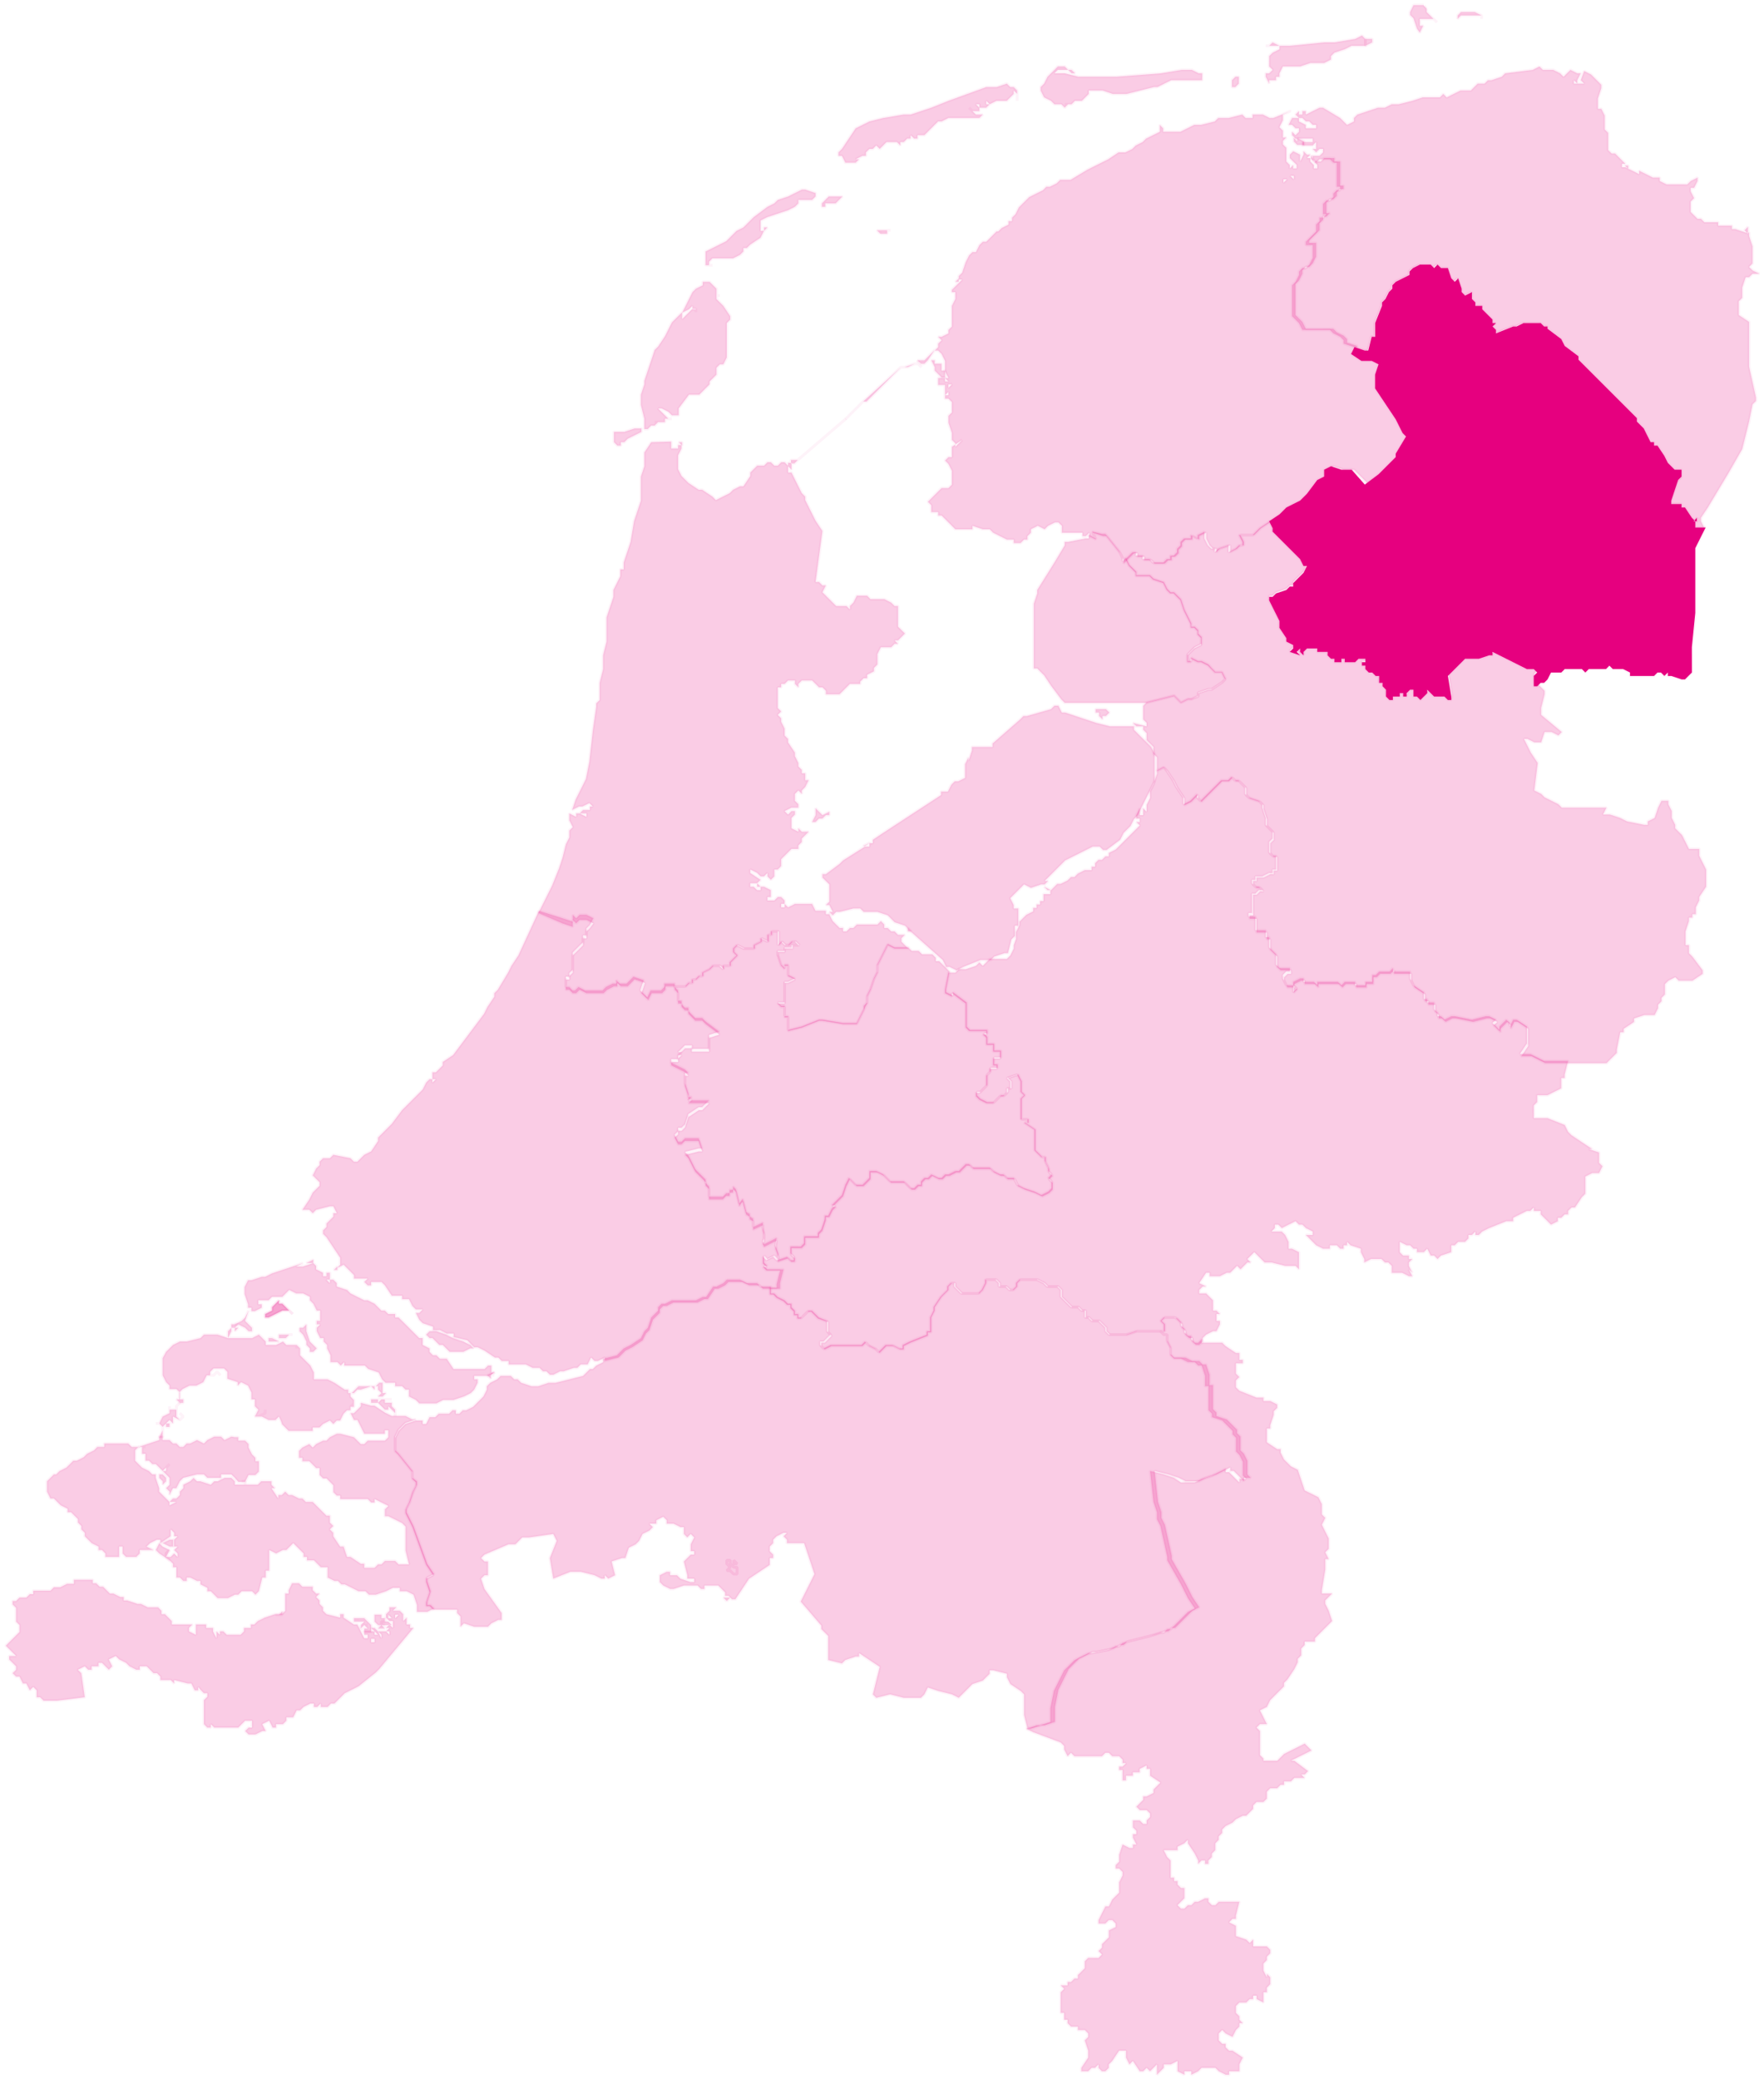
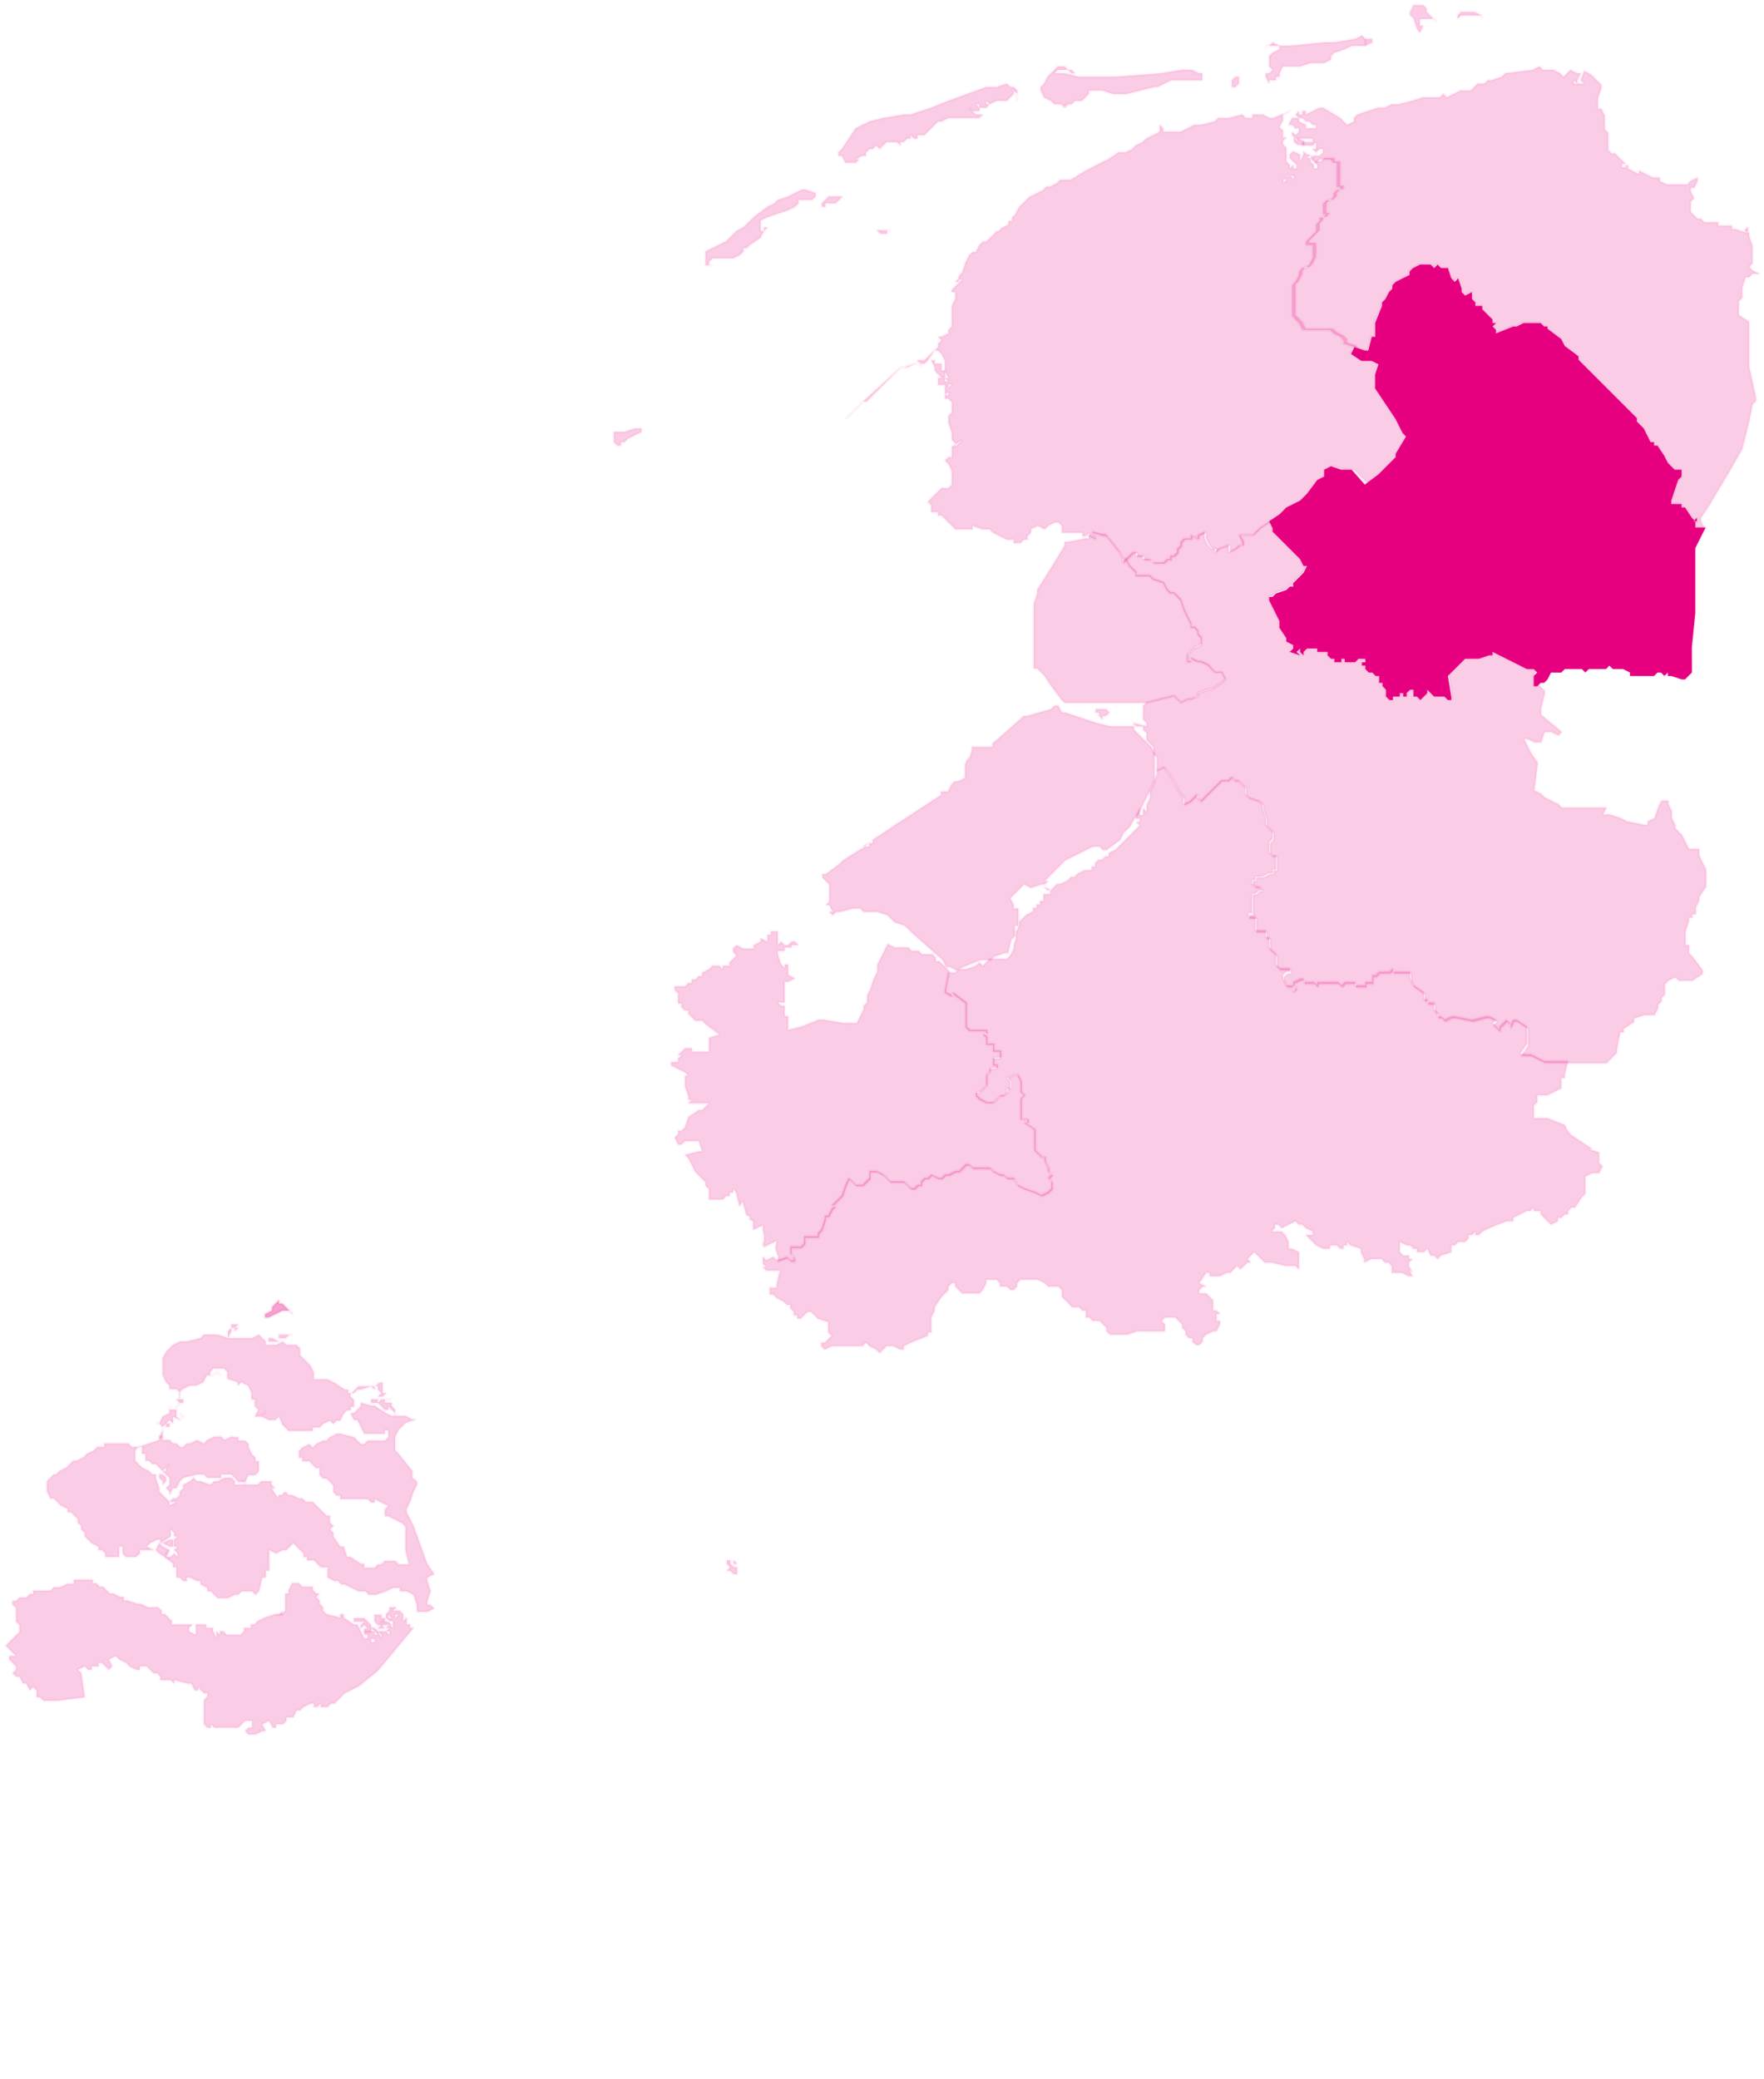
<svg xmlns="http://www.w3.org/2000/svg" version="1.2" baseProfile="tiny" id="Calque_1" x="0" y="0" viewBox="0 0 308 363" overflow="visible" xml:space="preserve">
  <switch>
    <g>
      <path fill-rule="evenodd" fill="#E6007F" stroke="#E6007F" stroke-width=".5" stroke-linejoin="bevel" stroke-miterlimit="10" stroke-opacity=".05" d="M247.9 46.2l-1.2.6-.6.6v.6l-1.2.6-1.2.6-.6.6v.6l-.6.6-.6 1.2-.6.6v.6l-1.2 3v2.4h-.6l-.6 2.4h-.6l-1.8-.6-.6 1.2 1.8 1.2h1.8l1.2.6-.6 1.8v2.4l1.2 1.8 2.4 3.6.6 1.2.6 1.2.6.6-1.8 3v.6l-.6.6-.6.6-1.8 1.8-2.4 1.8L236 82h-1.8l-1.8-.6-1.2.6v1.2l-1.2.6-1.8 2.4-.6.6-.6.6-2.4 1.2-1.2 1.2-1.8 1.2.6 1.2v.6l1.8 1.8.6.6 1.2 1.2.6.6.6.6.6 1.2h.6l-.6 1.2-.6.6-1.2 1.2v.6h-.6l-.6.6-1.8.6-.6.6h-.6v.6l.6 1.2.6 1.2.6 1.2v1.2l1.2 1.8v.6l1.2.6v.6l-.6.6 1.8.6-.6-.6.6-.6v.6l.6.6v-.6l.6-.6h1.8v.6h1.8v.6l.6.6h.6v.6h1.2v-.6h.6v.6h1.8l.6-.6h1.2v.6h-.6v.6h.6v.6l.6.6h.6l.6.6h.6v1.2h.6v.6l.6.6v1.2l.6.6h.6v-.6h1.2v-.6h.6v.6h.6v-.6l.6-.6h.6v1.2h.6l.6.6.6-.6.6-.6v-.6l.6.6.6.6h1.8l.6.6h.6v-.6l-.6-3.6 1.2-1.2 1.2-1.2.6-.6h2.4l1.8-.6h.6v-.6l1.2.6 1.2.6 1.2.6 2.4 1.2h1.2l.6.6-.6.6v1.8h.6l.6-.6h.6l.6-.6.6-1.2h1.8l.6-.6h3l.6.6.6-.6h3l.6-.6.6.6h1.8l1.2.6v.6h4.2l.6-.6h.6l.6.6.6-.6v.6h.6l1.8.6h.6l1.2-1.2V113l.6-6V95.7l1.8-3.6H296V91l-.6-.6-1.2-1.8h-.6V88h-1.8v-.6l1.2-3.6.6-.6V82h-1.2l-.6-.6-.6-.6-.6-1.2-1.2-1.8h-.6v-.6h-.6l-.6-1.2-.6-1.2-.6-.6-.6-.6V73l-.6-.6-1.2-1.2-1.2-1.2-.6-.6-3-3-1.8-1.8-1.8-1.8v-.6l-2.4-1.8-.6-1.2-2.4-1.8V57h-.6l-.6-.6h-3l-1.2.6h-.6l-3 1.2v-.6l-.6-.6.6-.6h-.6v-.6l-.6-.6-.6-.6-.6-.6v-.6h-1.2v-.6l-.6-.6V51l-1.2.6-.6-.6v-.6l-.6-1.8-.6.6-.6-.6-.6-1.8h-1.2l-.6-.6-.6.6-.6-.6h-1.9 0zM295.7 91h.6v-.6l-.6.6z" />
      <path fill-rule="evenodd" fill="#E6007F" fill-opacity=".2" stroke="#E6007F" stroke-width=".5" stroke-linejoin="bevel" stroke-miterlimit="10" stroke-opacity=".05" d="M221.7 91l-1.8 1.2-.6.6-.6.6h-2.4l.6 1.2v.6h-.6l-.6.6-1.2.6v-1.2l-1.8.6-.6.6v-.6h-.6l-.6-.6-.6-1.2v-1.2l-1.2.6v.6l-1.2-.6v.6h-1.2l-.6.6v.6l-.6.6v.6l-.6.6h-.6v.6h-.6l-.6.6h-1.8l-.6-.6h-1.2V97h-1.2v-.6h-.6l-1.2 1.2.6 1.2.6.6.6.6v.6h2.4l.6.6 1.8.6.6 1.2.6.6h.6l1.2 1.2.6 1.8 1.2 2.4v.6h.6l.6.6v.6l.6.6v1.2l-1.2.6-.6.6-.6.6v1.2h.6v-.6l1.2.6h.6l1.2.6.6.6.6.6h1.2l.6 1.2-.6.6-1.8 1.2h-.5l-1.8.6v.6l-1.2.4h-.6l-1.2.6-.6-.6-.6-.6-4.8 1.2-.6.6v2.4l.6.6v.6l-2.4-.6.6.6h1.2v.6l.6.6v1.2l.6.6.6.6v1.2l.6.6v2.4l1.2-.6.6.6 1.2 1.8.6 1.2 1.2 1.8v1.2l1.2-.6.6-.6.6-.6v.6l.6.6.6-.6 1.2-1.2 1.2-1.2.6-.6h1.2l.6-.6.6.6h.6l.6.6.6.6v1.2l.6.6 1.8.6.6.6v.6l.6 1.8v1.2l.6.6.6.6v1.2l-.6.6v1.8l.6.6h.6v2.4h-.6v.6h-.6l-1.2.6h-1.2v.6h-.6v.6l.6.6h.6l.6.6h-.6l-.6.6h-.6v3.6h-.6v.6h1.2v2.4h1.8v1.2h.6v1.8l.6.6.6.6v1.8l.6.6h1.8v.6h-.6l-.6.6v.6l.6 1.2h1.2v-.6l1.2-.6h.6v.6h1.8l.6.6v-.6h3.6l.6.6.6-.6h1.8v.6h1.8v-.6h1.2v-1.2h.6l.6-.6h1.8l.6-.6v.6h3v1.2l.6 1.2 1.8 1.2v1.2h.6v.6h1.2v1.2l.6.6v.6h.6l.6.6 1.2-.6h.6l3 .6 2.4-.6h.6l1.2.6-.6.6.6.6.6.6v-.6l.6-.6.6-.6.6.6v.6l.6-1.2h.6l1.8 1.2v3l-1.2 1.8h1.8l1.2.6 1.2.6h10.7l.6-.6.6-.6.6-.6v-.6l.6-3h.6v-.6l1.8-1.2v-.6l1.8-.6h1.8l.6-1.2v-.6l.6-.6v-.6l.6-.6v-1.8l.6-.6 1.2-.6.6.6h2.4l1.8-1.2v-.6l-1.8-2.4-.6-.6V165h-.6v-2.4l.6-1.8v-.6h.6v-.6h.6v-1.2l.6-1.2v-.6l1.2-1.8v-3l-1.2-2.4v-1.2h-1.8l-.6-1.2-.6-1.2-1.2-1.2v-.6l-.6-1.2v-1.2l-.6-1.2v-.6h-1.2l-.6 1.2-.6 1.8-1.2.6v.6h-.6l-3-.6-1.2-.6-1.8-.6h-1.2l.6-1.2h-7.8l-.6-.6-2.4-1.2-.6-.6-1.2-.6.6-4.8-1.2-1.8-1.2-2.4h.6l1.2.6h1.2l.6-1.8h1.2l1.2.6.6-.6-3.6-3v-1.2l.6-2.4v-.6l-.6-.6-.6-.6h-.6v-1.8l.6-.6-.6-.6h-1.2l-2.4-1.2-1.2-.6-1.2-.6-1.2-.6v.6h-.6l-1.8.6h-2.4l-.6.6-1.2 1.2-1.2 1.2.6 3.6v.6h-.6l-.6-.6h-1.8l-.6-.6-.6-.6v.6l-.6.6-.6.6-.6-.6h-.6V120h-.6l-.6.6v.6h-.7v-.6h-.6v.6h-1.2v.6h-.6l-.6-.6V120l-.6-.6v-.4h-.6v-1.2h-.6l-.6-.6h-.6l-.6-.6v-.6h-.6v-.6h.6v-.6h-1.2l-.6.6h-1.8v-.6h-.6v.6H233v-.6h-.6l-.6-.6v-.6H230v-.6h-1.8l-.6.6v.6l-.6-.6v-.6l-.6.6.6.6-1.8-.6.6-.6v-.6l-1.2-.6v-.6l-1.2-1.8v-1.2l-.6-1.2-.6-1.2-.6-1.2v-.6h.6l.6-.6 1.8-.6.6-.6h.6v-.6l1.2-1.2.6-.6.6-1.2h-.6l-.6-1.2-.6-.6-.6-.6-1.2-1.2-.6-.6-1.8-1.8V92l-.5-1h0zm4.2 81.1v1.2l.6-.6-.6-.6z" />
      <path fill-rule="evenodd" fill="#E6007F" fill-opacity=".2" stroke="#E6007F" stroke-width=".5" stroke-linejoin="bevel" stroke-miterlimit="10" stroke-opacity=".05" d="M203.2 133.9l-1.2.6v.6l-.6 1.8-.6 1.2v1.2l-.6 1.2v1.2l-.6-.6v1.2h-.6v-1.2l-.6 1.2v.6h.6v.6h-.6l.6.6-.6.6-.6.6-1.8 1.8-1.2 1.2-1.2.6v.6h-.6l-.6.6h-.6l-.6.6v.6h-.6v.6h-1.2l-1.2.6-.6.6h-.6l-.6.6-1.2.6h-.6l-.6.6-.6.6v.6h-1.2v1.2h-.6v.6h-.6v.6h-.6v.6l-1.2.6-.6.6-.6.6v.6l-.6 1.2v1.2l-.4 1.1v.6l-.6 1.2-.6.6h-3l-1.2 1.2-.6-.6-.6.6-1.8.6h-1.2l-.6.6h-1.2l-.6 3v.6l1.2.6v-.6l2.4 1.8v4.2l.6.6h3v.6h-.6l.6.6v1.2h1.2v1.2h1.2v1.2h-1.2v1.2h.6v.6h-1.2v.6l-.6.6v1.8l-.6.6-.6.6h-.6v.6l.6.6 1.2.6h1.2l.6-.6.6-.6h.6l.6-.6v-.8h.6v-1.2l-.6-.6 1.8-.6.6 1.2v1.8l.6.6-.6.6v3.6h1.2v.6h-.6l1.8 1.2v3.6l.6.6.6.6h.6v.6l.6 1.2v.6l.6.6-.6.6.6.6v1.2l-.6.6-1.2.6-1.2-.6-1.8-.6-1.2-.6-.6-1.2h-1.2l-.6-.6h-.6l-1.2-.6-.6-.6h-3l-.6-.6h-.6l-.6.6-.6.6h-.6l-1.2.6h-.6l-.6.6h-.6l-1.2-.6-.6.6h-.6l-.6.6v.6h-.6l-.6.6h-.6l-.6-.6-.6-.6h-2.4l-1.2-1.2-1.2-.6h-1.2v1.2l-.6.6-.6.6h-1.2l-.6-.6-.6-.6-.6 1.2-.6 1.8-1.2 1.2-.6.6h.6l-.6.6-.6 1.2h-.6v.6l-.6 1.8-.6.6v.6h-2.4v1.2l-.6.6H138v1.2l.6.6v.6h-.6l-.6-.6-1.8.6-.6-.6-1.2.6-.6-.6v1.2l.6.6h-.6l.6.6h2.4l-.6 2.4v.6h-1.2v1.2h.6l.6.6 1.2.6.6.6h.6v.6l.6.6v.6h.6v.6h.6l.6-.6.6-.6h.6l.6.6.6.6 1.8.6v1.8l.6.6-.6.6-.6.6h-.6v.6l.6.6 1.2-.6h5.4l.6-.6.6.6 1.2.6.6.6.6-.6.6-.6h1.2l1.2.6h.6v-.6l1.2-.6 3-1.2v-.6h.6V230l.6-1.2v-.6l1.2-1.8.6-.6.6-.6v-.6l.6-.6h.6v.6l.6.6.6.6h3l.6-.6.6-1.2v-.6h1.8l.6.6v.6h1.2l.6.6h.6l.6-.6v-.6l.6-.6h3l1.2.6.6.6h1.8l.6.6v1.2l.6.6.6.6.6.6h1.2l.6.6h.6v1.2h.6l.6.6h1.2l.6.6.6.6v.6l.6.6h3l1.8-.6h4.8v-1.2l-.6-.6.6-.6h1.8l.6.6.6.6v.6l.6.6v.6l.6.6h.6v.6l.6.6h.6l.6-.6v-.6l.6-.6 1.2-.6h.6l.6-1.2v-.6h-.6v-1.2h.6l-.6-.6h-.6V227l-1.2-1.2h-1.2v-.6l.6-.6h.6l-1.2-.6 1.2-1.8h.6v.6h1.8l1.2-.6h.6l.6-.6.6-.6.6.6.6-.6.6-.6h.6l-.6-.6.6-.6.6-.6.6.6 1.2 1.2h1.2l2.4.6h1.8l.6.6v-3l-1.2-.6h-.6v-1.2l-.6-1.2-.6-.6H222l.6-.6v-.6h.6l.6.6 2.4-1.2.6.6h.6l.6.6 1.2.6v.6H228l.6.6.6.6.6.6 1.2.6h1.2v-.6h1.2l.6.6h.6v-.6h.6v-.6l.6.6 1.8.6v.6l.6 1.2v.6l1.2-.6h1.8l.6.6h.6l.6.6v1.2h1.8l1.2.6h.6l-.6-1.2.6.6-.6-1.2v-.6l.6-.6h-.6v-.6h-1l-.6-.6v-1.8l1.2.6h.6l.6.6h.6v.6h1.2l.6-.6.6 1.2h.6l.6.6.6-.6 1.8-.6v-1.2h.6l.6-.6h1.2l.6-.6v-.6h.6l.6-.6v.6h.6l.6-.6 1.2-.6 3-1.2h1.2v-.6l1.2-.6 1.2-.6h.6l.6-.6v.6h1.2v.6l.6.6 1.2 1.2 1.2-.6v-.6h.6l.6-.6h.6v-.6l.6-.6h.6l1.2-1.8.6-.6v-3l1.2-.6h1.2l.6-1.2-.6-.6v-1.8l-1.8-.6h.6l-3.6-2.4-.6-.6-.6-1.2-3-1.2h-2.4V193l.6-.6v-1.2h1.8l1.2-.6 1.2-.6v-1.8h.6v-.6l.6-2.4h-4.2l-1.2-.6-1.2-.6h-1.8l1.2-1.8v-3l-1.8-1.2h-.6l-.6 1.2v-.6l-.6-.6-.6.6-.6.6v.6l-.6-.6-.6-.6.6-.6-1.2-.6h-.6l-2.4.6-3-.6h-.6l-1.2.6-.6-.6h-.6v-.6l-.6-.6V175h-1.2v-.6h-.6v-1.2l-1.8-1.2-.6-1.2v-1.2h-3v-.6l-.6.6h-1.8l-.6.6h-.6v1.2h-1.2v.6h-1.8v-.6h-1.8l-.6.6-.6-.6H230v.6l-.6-.6h-1.8v-.6h-.6l-1.2.6v.6l.6.6-.6.6V172h-1.2l-.6-1.2v-.6l.6-.6h.6v-.6h-1.8l-.6-.6v-1.8l-.6-.6-.6-.6v-1.8h-.6v-1.2h-1.8V160H218v-.6h.6V156h.6l.6-.6h.6l-.6-.6h-.6l-.6-.6v-.6h.6v-.6h1.2l1.2-.6h.6v-.6h.6v-2.4h-.6l-.6-.6V147l.6-.6v-1.2l-.6-.6-.6-.6v-1.2l-.6-1.8v-.6l-.6-.6-1.8-.6-.6-.6v-1.2l-.6-.6-.6-.6h-.6l-.6-.6-.6.6h-1.2l-.6.6-1.2 1.2-1.2 1.2-.6.6-.6-.6v-.6l-.6.6-.6.6-1.2.6v-1.2l-1.2-1.8-.6-1.2-1.2-1.8-.4-.5h0zm-19.7 21.5l-1.2-.6.6.6h.6z" />
      <path fill-rule="evenodd" fill="#E6007F" fill-opacity=".2" stroke="#E6007F" stroke-width=".5" stroke-linejoin="bevel" stroke-miterlimit="10" stroke-opacity=".05" d="M134.6 162.6v.6h-.6v1.2l-1.2-.6v.6l-1.2.6v.6h-1.8l-1.2-.6-.6.6v.6l.6.6-.6.6-.6.6v.6h-1.2v.6l-.6-.6h-1.2l-.6.6-1.2.6v.6h-.6l-.6.6h-.6v.6h-.6l-.6.6h-1.8v.6l.6.6v1.8h.6v.6l.6.6h.6v.6l.6.6.6.6h1.2l.6.6 2.4 1.8-1.8.6v2.4h-3v-.6h-1.2l-.6.6-.6.6h.6l-.6.6v.6h-1.2v.6l2.4 1.2.6.6h-.6v1.8l.6 1.8v.6h.6l-.6.6h3.6l-.6.6-.6.6h-.6l-1.8 1.2-.6 1.8-.6.6h-.6v.6l-.6.6.6 1.2h.6l.6-.6h2.4l.6 1.8h-.6l-2.4.6.6.6.6 1.2.6 1.2.6.6.6.6.6.6v.6l.6.6v1.8h2.4l.6-.6h.6v-.6h.6v-.6l.5.5.6 2.5.3-.5.3-.3.6 2.3.6.3v.5l.6.3v1.5l1.7-.8v.9l.2.8v1.1l-.2.5.2.5 2.2-1.1-.2 1.4.2.5.3.9-.1.9 1.8-.6.6.6h.6v-.6l-.6-.6v-1.2h1.8l.6-.6v-1.2h2.4v-.6l.6-.6.6-1.8v-.6h.6l.6-1.2.6-.6h-.6l.6-.6 1.2-1.2.6-1.8.6-1.2.6.6.6.6h1.2l.6-.6.6-.6v-1.2h1.2l1.2.6 1.2 1.2h2.4l.6.6.6.6h.6l.6-.6h.6v-.6l.6-.6h.6l.6-.6 1.2.6h.6l.6-.6h.6l1.2-.6h.6l.6-.6.6-.6h.6l.6.6h3l.6.6 1.2.6h.6l.6.6h1.2l.6 1.2 1.2.6 1.8.6 1.2.6 1.2-.6.6-.6v-1.2l-.6-.6.6-.6-.6-.6v-.6l-.6-1.2v-.9h-.6l-.6-.6-.6-.6v-3.6L179 196h.6v-.6h-1.2v-3.6l.6-.6-.6-.6v-1.8l-.6-1.2-1.8.6.6.6v1.2h-.6v.6l-.6.6h-.6l-.6.6-.6.6h-1.2l-1.2-.6-.6-.6v-.6h.6l.6-.6.6-.6v-1.8l.6-.6v-.6h1.2v-.6h-.6v-1.2h1.2v-1.2h-1.2v-1.2h-1.2V181l-.6-.6h.6v-.6h-3l-.6-.6V175l-2.4-1.8v.6l-1.2-.6v-.6l.6-3-.6-.6-.6-.6-.6-.6h-.6v-.6l-.6-.6H161l-.6-.6h-1.2l-.6-.6h-2.4l-1.2-.6-1.8 3.6v1.2l-.6 1.2-.6 1.8-.6 1.2v1.2l-.6.6v.6l-1.2 2.4h-2.4l-3.6-.6h-.6l-3 1.2-2.4.6v-2.4h-.6v-1.8h-.6l-.6-.6h1.2v-3.6h.6l1.2-.6-1.2-.6v-1.8h-.6v.6l-.6-.6-.6-1.8v-.6h1.2v-.6h1.2v-.4h1.2l-.6-.6h-.6l-.6.6h-.6l-.6-.6-.6.6v-2.4h-1.2 0zM110.8 76l-1.2.6-.6.6h-.6v.6h-.6l-.6-.6v-1.8h1.8l1.8-.6h1.2v.6l-1.2.6h0z" />
-       <path fill-rule="evenodd" fill="#E6007F" fill-opacity=".2" stroke="#E6007F" stroke-width=".5" stroke-linejoin="bevel" stroke-miterlimit="10" stroke-opacity=".05" d="M113.7 77.2l-1.2 1.8v2.4l-.6 1.8v4.2l-1.2 3.6-.6 3.6-1.2 3.6v1.2h-.6v1.2l-1.2 2.4v1.2l-1.2 3.6v4.2l-.6 2.4v2.4l-.6 2.4v3l-.6.6v.6l-.6 4.2-.6 5.4-.6 3-.6 1.2-.6 1.2-.6 1.2-.6 1.8 1.2-.6h.6l1.2-.6.6.6h-.5v.6h-1.2l-.6.6h1.2v.6l-1.2-.6h-.6v.6l-1.2-.6v1.2l.6 1.2-.6.6v1.2l-.6 1.2-.6 2.4-.6 1.8-1.2 3-2.4 4.8 4.2 1.8 1.8.6v-1.2l.6.6.6-.6h1.2l1.2.6-.6.8-.6.6v1.2h-.6v1.2l-.6.6-.6.6-.6.6v3l-.6.6v.6h-.6v1.8h.6l.6.6h.6l.6-.6 1.2.6h3l.6-.6 1.2-.6h.6v-.6l.6.6h1.2l.6-.6.6-.6 1.8.6-.6 1.8.6.6.6.6.6-1.2h1.8l.6-.6v-.6h3.6l.6-.6h.6v-.6h.6l.6-.6h.6v-.6l1.2-.6.6-.6h1.2l.6.6v-.6h1.2v-.6l.6-.6.6-.6-.6-.6v-.6l.6-.6 1.2.6h1.8v-.6l1.2-.6v-.6l1.2.6v-1.2h.6v-.6h1.2v2.4l.6-.6.6.6h.6l.6-.6h.6l.6.6h-1.2v.6H137v.6h-1.2v.6l.6 1.8.6.6v-.6h.6v1.8l1.2.6-1.2.6h-.6v3.6h-1.2l.6.6h.6v1.8h.6v2.4l2.4-.6 3-1.2h.6l3.6.6h2.4l1.8-3.6V174l.6-1.2.6-1.8.6-1.2v-1.2l1.8-3.6 1.2.6h2.4l-1.2-1.2v-.6l.6-.6h-1.2l-.6-.6h-.6l-.6-.6h-.6v-.6l-.6-.6-.6.6h-3.6l-.6.6h-.6l-.6.6h-.6v-.6h-.6l-.6-.6-.6-.6-.6-1.2h-.6v-.6h-1.8l-.6-1.2h-3l-1.2.6-.6-.6v.6h-.6v-.6h.6v-.6l-.6-.6h-.6l-.6.6H134v-.6h.6v-1.2l-1.2-.6h-.6v.6h-.6l-.6-.6h-.6v-.6h1.2l.6-.6-1.8-1.2v-.6l1.2.6.6.6h.6l.6-.6v.6l.6.6.6-.6v-1.2h.6l.6-.6V150l.6-.6.6-.6.6-.6h1.2v-.6l.6-.6v-.6l1.2-1.2H140l-.6-.6v.6l-1.2-.6v-1.8l.6-.6v-.6h-.6l-.6.6-.6-.6 1.2-.6h1.2v-.6l-.6-.6v-1.2l.6-.6.6.6v-.6l.6-.6.6-1.2h-.6V135h-.6v-.6l-.6-.6v-.6l-.6-1.2v-.6l-1.2-1.8v-.6l-.6-.6v-1.2l-.6-1.2v-.6l-.6-.6.6-.6-.6-.6V120h.6v-.6h.6l.6-.6h1.2v.6l.6.6v-.6l.6-.6h1.8l.6.6.6.6h.6l.6.6v.6h2.4l.6-.6 1.2-1.2h1.8v-.4l.6-.6h.6v-.6l1.2-.6v-.6l.6-.6v-1.8l.6-1.2h1.8l.6-.6h.6l-.6-.6h.6l.6-.6.6-.6-.6-.6-.6-.6v-3.6h-.6l-.6-.6-1.2-.6H152l-.6-.6h-1.8l-.6 1.2-.6.6v.6l-.6-.6H146l-1.2-1.2-.6-.6-.6-.6.6-1.2h-.6l-.6-.6h-.6l1.2-8.9-1.2-1.8-1.8-3.6v-.6l-.6-.6-1.8-3.6h-.6v-1.2l-.6-.6h-.6l-.6.6h-.6l-.6-.6h-.6l-.6.6h-1.2l-1.2 1.2v.6l-1.2 1.8h-.6l-1.2.6-.6.6-2.4 1.2-.6-.6-1.8-1.2h-.6l-1.8-1.2-.6-.6-.6-.6-.6-1.2v-2.4l.6-1.2v-.6h-.6v.6h-1.2v-1.2l-3.5.1h0zm5.4.6v-.6h-.6l.6.6zm18.5 3.6l.6.6v-1.2h-.6v.6h0zm-5.4 72.8v.6h.6l-.6-.6zm10.2-13.1v1.2l-.6 1.2h.6l.6-.6h.6l.6-.6h.6v-.6l-1.2.6-.6-.6-.6-.6zm16.1 20.9v.6h.6l-.6-.6zm-34.6-94.9l-1.2 1.2-.6.6h-1.8l-1.8 2.4v1.2h-1.2l-.6-.6-1.2-.6h-.6l.6.6.6.6.6.6h.6-1.2v.6h-1.8.6l-.6.6h-.6l-.6.6h-.6v-1.8l-.6-2.4v-1.8l.6-1.8v-.6l.6-1.8.6-1.8.6-1.8.6-.6 1.2-1.8 1.2-2.4 1.8-1.8v1.2l.6-.6.6-.6.6-.6h.6v.6-.5h-.6v-.6l-.6.6-1.2.6 1.8-3.6.6-.6 1.2-.6v-.6h1.2l.6.6.6.6v1.2h.6-.6v.6l.6.6.6.6 1.2 1.8v.6l-.6.6v6l-.6 1.2h-.6l-.6.6v1.2l-1.2 1.2v.5zm23.8 6l-8.4 7.2-.6.6h-.6v-.6h1.2c.1-.1 8.4-7.2 8.4-7.2zM203.2 230l-.6.6.6.6v1.2h-.6l.6.6h.6v1.2l.6 1.2v1.2l.6.6h1.2l1.2.6h1.2l.6.6h.6l.6 1.8v1.8h.6v4.2l.6.6v.6l1.8.6.6.6.6.6.6.6v.6l.6.6v2.4l.6.6.6 1.2v2.4l.6.6h-1.2v.6l-1.2-1.2-.6-.6h-.6v-.6l-1.2.6-1.2.6-1.8.6-1.2.6h-2.4l-1.2-.8-1.8-.6-2.4-.6.6 5.4.6 1.8v1.2l.6 1.2 1.2 5.4v.6l2.4 4.2 1.2 2.4 1.2 1.8-1.2.6-1.8 1.8-1.2 1.2h-.6l-.6.6h-.6l-1.8.6-4.8 1.2-.6.6h-.6l-1.2.6-3 .6h-.6l-2.4 1.2-1.8 1.8-.6 1.2-1.2 2.4-.6 3v2.4l-1.8.6h-.6l-1.8.6 1.2.6 4.8 1.8.6.6v.6l.6 1.2.6-.6.6.6h4.8l.6-.6h.6l.6.6h1.2l.6.6v.6h.6l-.6.6h-.6v.6h.6v1.8h.6v-.8h1.2v-.6h1.2v-.6l1.2-.6v.6h.6v1.2l1.8 1.2-.6.6-.6.6v.6l-1.2.6h-.6v.6l-.6.6-.6.6.6.6h1.2l.6.6v.6l-.6.6v.6h-.6l-.6-.6h-1.2v1.2l.6.6v.6h-.6v.6l.6 1.2h-.6v.6h-.6l-1.2-.6-.6 1.8v1.2l-.6.6v.6h.6l.6.6v.6l-.6 1.2v1.8l-.6.6-.6.6-.6 1.2h-.6l-.6 1.2-.6 1.2v.6h1.2l.6-.6h.6l.6.6v.6l-1.2.6v1.2l-1.2 1.2v.6l-.6.6.6.6-.6.6H190l-.6.6v1.2l-1.2 1.2v.6h-.6l-.6.6h-.6v.6h-1.2l.6.6-.6.6v3.6h.6v1.2h.6v.6l.6.6h1.2v.6h1.2l.6.6v.6l-.6.6.6 1.8v1.2l-1.2 1.8v.6h1.2l.6-.6h.6l.6-.6v.6l.6.6h.6l.6-.6v-.6l.6-.6 1.2-1.8h1.2v1.2l.6 1.2.6-.6 1.2 1.8h.6l.6-.6.6.6.6-.6.6-.6v1.8l.6-.6.6-.6v-.6h1.2l1.2-.6v1.8l1.2.6v-.6h1.2v.6l1.2-.6.6-.6h2.4l.6.6 1.2.6h.6v-.6h1.8v-1.2l.6-1.2-1.8-1.2h-.6l-.6-.6v-.6h-.6l-.6-.6V355l.6-.6.6.6 1.2.6.6-1.2.6-.6v-.6h.6l-.6-.6v-.6l-.6-.6v-1.2l.6-.6h1.2l.6-.6h.6v-.6h.6v.6l1.2.6v-1.8h.6v-.8l.6-.6v-1.2l-.6-.6v.6l-.6-1.2v-1.2l.6-.6v-.6l.6-.6v-.6l-.6-.6h-2.4v-1.2l-.6.6-.6-.6-1.8-.6v-1.8l-1.2-.6.6-.6h.6v-.6l.6-2.4h-3.6l-.6.6h-.6l-.6-.6v-.6h-.6l-1.2.6h-.6l-.6.6h-.6l-.6.6h-.6l-.6-.6 1.2-1.2v-1.8h-.6l-.6-.6v-.6h-.6v-.6h-.6v-3l-.6-.6-.6-1.2h2.4v-.6l1.2-.6.6-.6v.6l1.2 1.8.6 1.2v.6l.6-.6h.6v.6h.6v-.6l.6-.6v-.6l.6-.6v-1.2l.6-.6v-.6l.6-.6v-.6l.6-.6 1.2-.6.6-.6 1.2-.6h.6l.6-.6.6-.6v-.6l.6-.6h1.2l.6-.6v-1.2l.6-.6h1.2l.6-.6h.6v-.6h1.2l.6-.6h1.8l-.6-.6h.6l.6-.6-2.4-1.8h-.6l3.6-1.8-1.2-1.2-3.6 1.8-.6.6-.6.6h-2.4v-.4l-.6-.6v-4.2l-.6-.6.6-.6h1.2l-1.2-2.4 1.2-.6.6-1.2 2.4-2.4v-.6l.6-.6 1.2-1.8.6-1.2v-.6l.6-.6v-1.2l.6-.6v-.6h1.8v-.6l3-3-.6-1.8-.6-1.2v-.6l.6-.6.6-.6h-1.8v-.6l.6-3.6v-1.8h.6l-.6-1.2.6-.6v-1.8l-.6-1.2-.6-1.2.6-1.2-.6-.6v-1.8l-.6-1.2-1.2-.6-1.2-.6-1.2-3.6-1.2-.6-.6-.6-.6-.6-.6-1.2v-.6h-.6l-1.8-1.2v-2.4h.6v-.6l.6-1.8v-.6l.6-.6v-.6l-1.2-.6h-1.2v-.6h-1.2l-3-1.2-.6-.6V241l.6-.6-.6-.6V238h1.2v-.6h-.6v-1.2h-.6L214 235l-.6-.6h-3.6v-.6l-.6.6h-.6l-.6-.6v-.6h-.6l-.6-.6v-.6l-.6-.6v-.6l-.6-.6-.6-.2h-1.8 0z" />
      <path fill-rule="evenodd" fill="#E6007F" fill-opacity=".2" stroke="#E6007F" stroke-width=".5" stroke-linejoin="bevel" stroke-miterlimit="10" stroke-opacity=".05" d="M184.1 123.2l-.6.6-4.2 1.2h-.6l-.6.6-4.8 4.2v.6h-3.6v.6l-.6 1.8v-.6l-.6 1.2v2.4l-1.2.6h-.6l-.6.6-.6 1.2h-1.2v.6l-10.1 6.6-1.8 1.2v.6h-.6v.6h-.8l-3.8 2.4-.6.6-2.4 1.8h-.6v.6l1.2 1.2v3l-.6.6h.6l.6 1.2h-.6l.6.6.6-.6h.6l2.4-.6h1.2l.6.6h2.4l1.8.6 1.2 1.2 1.8.6 1.2 1.2 5.4 4.8.6 1.2h.6l1.2.6 1.2-.6 3-1.2h1.8l.6-.6 1.8-.6h.6l.6-2.4.6-.6v-1.8h.6v-3h-.8v-.6l-.6-1.2.6-.6 1.8-1.8 1.2.6 1.8-.6h.6l.6-.6h-.6l.6-.6.6-.6.6-.6 1.8-1.8 4.8-2.4h1.2l.6.6h.6l2.4-1.8.6-1.2 1.2-1.2.6-1.2.6-.6.6-1.2 1.8-3.6.6-1.2v-4.8l-.6-1.2-3-3v-.6h-4.2l-2.4-.6-5.4-1.8h-.6l-.6-1.2h-.7 0zM151 147.7l.9-.6-1.2.6h.3zm39.7-54.9l.6 1.2-1.2-.6v.6h-.6l-3 .6h-.6v.6l-1.8 3-3 4.8v.6l-.6 1.8v11.3h.6l.6.6.6.6 1.2 1.8 1.8 2.4.6.6h14.3l4.8-1.2.6.6.6.6 1.2-.6h.6l1.2-.6v-.6l1.8-.6h.6l1.8-1.2.6-.6-.6-1.2h-1.2l-.6-.6-.6-.7-1.2-.6h-.6l-1.2-.6v.6h-.6v-1.2l.6-.6.6-.6 1.2-.6v-1.2l-.6-.6v-.6l-.6-.6h-.6v-.6l-1.2-2.4-.6-1.8-1.2-1.2h-.6l-.6-.6-.6-1.2-1.8-.6-.6-.6h-2.4v-.6l-.6-.6-.6-.6-.6-1.2-.6.6v-.6l-.6-1.2-2.4-3h-.6l-1.7-.4h0z" />
      <path fill-rule="evenodd" fill="#E6007F" fill-opacity=".2" stroke="#E6007F" stroke-width=".5" stroke-linejoin="bevel" stroke-miterlimit="10" stroke-opacity=".05" d="M191.9 123.8h1.2l.6.6-.6.6h-.6v.6l-.6-.6v-.6h-.6v-.6h.6zm-44.2-50.7l2.4-2.4.6-.6 6.6-6h.6l1.8-.6h.6v-.6.6l.6.6-.6-.6h-.6l-1.2.6h-1.2l-5.4 5.4-.6.6h-.6l-.6.6-2.4 2.4zm15.5-8.4v-.6l-.6-1.2h.6v.6h1.2v1.2h.6v1.2h-.6l-.6-.6-.6-.6h0z" />
      <path fill-rule="evenodd" fill="#E6007F" fill-opacity=".2" stroke="#E6007F" stroke-width=".5" stroke-linejoin="bevel" stroke-miterlimit="10" stroke-opacity=".05" d="M225.3 19.4l-3 1.2h-.6l-1.2-.6h-1.8v.6h-1.2l-.6-.6-2.4.6h-1.8l-.6.6-2.4.6h-1.2l-2.4 1.2h-3v-.6l-.6-.6V23l-1.2.6-1.2.6-.6.6-1.2.6-.6.6-1.2.6h-1.2l-1.8 1.2-2.4 1.2-1.2.6-3 1.8h-1.8l-.6.6-1.2.6h-.6l-.6.6-1.2.6-1.2.6-.6.6-1.2 1.2-.6 1.2-.6.6v.6h-.6v.6l-1.2.6-.6.6h-.3l-1.2 1.2-.6.6h-.6l-.6.6-.6 1.2h-.6l-.6.6-.6 1.2-.6 1.8-.6.6v.6h.6l-.6.6-.6.6-.6.6v.4h.6v1.2l-.6 1.2V57l-.6.6v.6l-1.2.6h-.6l.6.6-.6.6v.6l-.6.6h.6l.6.6.6 1.2v1.8l.6 1.2h-.6l.6.6h-.6V66h-1.2v1.2h1.2V69l.6-.6v.6h-.6v.6h.6l.6.6V72l-.6.6v1.2l.6 1.8v1.2l.6.6v.2l1.2-.8-1.2 1.2v-.4l-.6.4v1.8h-.6l-.6.6.6.6.6 1.2v2.4l-.6.6h-1.2l-1.2 1.2-.6.6-.6.6.6.6v1.2h1.2v.6h.6l1.2 1.2 1.2 1.2h3v-.6l1.8.6h1.2l.6.6 2.4 1.2h1.2v.6h1.2l.6-.6h.6v-.6l.6-.6v-.6l1.2-.6 1.2.6.6-.6 1.2-.6h.6l.6.6V93h3.6v.6h.6l.6-.6v.6l1.2.6-.6-1.2 1.8.6h.6l2.4 3 .6 1.2v.6l.6-.6 1.2-1.2h.6v.6h1.2v.6h1.2l.6.6h1.8l.6-.6h.6v-.6h.6l.6-.6V96l.6-.6v-.6l.6-.6h1.2v-.6l1.2.6v-.6l1.2-.6v1l.6 1.2.6.6h.6v.6l.6-.6 1.8-.6v1.2l1.2-.6.6-.6h.6v-.6l-.6-1.2h2.4l.6-.6.6-.6L222 91l1.8-1.2 1.2-1.2 2.4-1.2.6-.6.6-.6 1.8-2.4 1.2-.6V82l1.2-.6 1.8.6h1.8l2.4 2.4 2.4-1.8 1.8-1.8.6-.6.6-.6V79l1.8-3-.6-.6-.6-1.2-.6-1.2-2.4-3.6-1.2-1.8v-2.4l.6-1.8-1.2-.6h-1.8l-1.8-1.2.6-1.2-1.8-.6v-.6l-.6-.6-1.2-.6-.6-.6H228l-.6-1.2-.6-.6-.6-.6v-5.4l.6-.6.6-1.2v-.6l.6-.6h.6l.6-.6.6-1.2v-2.4h-1.2V42l.6-.6.6-.6.6-.6V39l.6-.6v-.6h.6l.6-.6h-.6v-1.8l.6-.6h.6l.6-.6v-.6l.6-.6h.6v-.6h-.6v-4.2h-1v-.6h-1.8l-.6.6h-1.2l.6.6v.6h-.6v-.6l-.6-.6v-.6h-.6l.6-.6h-.6l-.6-.6v.6l-.6 1.2V27l-1.2-.6-.6.6v.6l1.2 1.2v.6h-.6v-.6l-.6.6v-.6l-.6-.6v-2.4l-.6-.6v-.6l.6-.6h-.6v-1.2l-.6-.6.6-1.2v-1l1.3-.6h0zm3.6 7.7v.6l.6.6-.6-1.2zm-65.7 34l-1.8 1.8h-1.2l.6.6h.6l.6-.6 1.2-1.8zm4.2-11.9v-.6l-.6.6h.6zm57.9-18.5h.6v.6l-.6-.6zm-1.2.6h.6l-.6.6v-.6zm-58.5 35.8h.6l-.6.6v-.6zM216.3 14v.6l-.6.6h-.6V14l.6-.6h.6v.6zm-25-.6h3.6l7.8-.6 3.6-.6h1.8l1.2.6h.6V14h-5.4l-1.2.6-1.2.6h-.6l-2.4.6-2.4.6h-2.4l-1.8-.6h-2.4v.6l-.6.6-.6.6h-1.2l-.6.6h-1.2.6l-.6.6-.6-.6h-1.2l-.6-.6-1.2-.6-.6-1.2v-.6l.6-.6.6-1.2.6-.6 1.2-1.2h1.2l.6.6h.6l.6.6h-.6l-.6-.6h-1.8l-.6.6h1.8l2.4.6h3zm47.1-6.6V8H236l-1.2.6-1.8.6-.6.6v.6l-1.2.6h-2.4l-1.8.6h-3l-.6 1.2v.6h-.6v.6h-1.2v.6l-.6-1.2v-.6h.6l.6-.6-.6-.6V9.8l.6-.6 1.2-.6V8H221h.6l.6-.6 1.2.6h1.8l6-.6h1.8l3.6-.6 1.2-.6.6.6h0z" />
      <path fill-rule="evenodd" fill="#E6007F" fill-opacity=".2" d="M153.7 40.8l-.6-.6h2.4-.6v.6h-1.2v-.6.6z" />
      <path fill="none" stroke="#E6007F" stroke-width=".5" stroke-linejoin="bevel" stroke-miterlimit="10" stroke-opacity=".05" d="M153.7 40.8l-.6-.6h2.4-.6v.6h-1.2 0zm0 0v-.6.6z" />
      <path fill-rule="evenodd" fill="#E6007F" fill-opacity=".2" stroke="#E6007F" stroke-width=".5" stroke-linejoin="bevel" stroke-miterlimit="10" stroke-opacity=".05" d="M168 20.6h-2.4l-1.2.6h-.6l-.6.6L162 23l-.6.6h-1.2v.6h-.6l-.6-.6v.6h-.6l-.6.6h-.6v.6l-.6-.6h-1.8l-.6.6-.6.6-.6-.6-.6.6h-.6l-.6.6v.6h-.6l-1.2.6h.6l-.6.6h-1.8l-.6-1.2h-.6v-.6l.6-.6 1.2-1.8 1.2-1.8 1.2-.6 1.2-.6 2.4-.6 3.6-.6h1.2l3.6-1.2 3-1.2 6.6-2.4h1.8l1.8-.6.6.6h.6l.6.6v1.8-1.2l-.6-.6v.6l-.6.6-.6.6H174l-1.2.6-.6-.6v.6h.6l-.6.6H171v-.6h-.6l.6.6v.6h-1.2l-.6-.6.6.6.6.6h1.2l-.6.6h-3zm-20.9 13.7l-.6.6-.6.6h-1.8v.6h-.6v-.6h.6-.6l.6-.6.6-.6h2.4zm-7.7.6v.6l-.6.6-1.2.6-3.6 1.2-1.2.6v1.8h.6v-.6h.6l-.6.6-.6 1.2-1.8 1.2-.6.6h-.6v.6l-.6.6-1.2.6h-3.6l-.6.6v.6h.6-1.2v-2.4l3.6-1.8 1.8-1.8 1.2-.6 1.2-1.2.6-.6 2.4-1.8 1.2-.6.6-.6 1.8-.6 1.2-.6 1.2-.6h.6l1.8.6v.6l-.6.6h-2.4zm99-28.1h1.2v.6l-1.2.6V6.8h0zm30.4 4.8l-1.2.6-4.8.6-.6.6-1.8.6h-.6l-.6.6H258l-1.2 1.2H255l-1.2.6-1.2.6-.6-.6-.6.6h-3l-1.8.6-2.4.6H243l-1.2.6h-1.2l-1.8.6-1.8.6-.6.6v.6l-1.2.6-.6-.6-.6-.6-3-1.8h-.6L228 20v-.6h-.6v.6h-.6v-.6l-.6.6.6.6h.6l.6.6h.6l.6.6h.6v.6H228v-.6l-1.2-.6v-.6h-1.2l-.6 1.2h.6l.6.6h.6v.6l-.6.6-.6-.6v.6l.6.6h3v.6h-1.8v.6h1.8l.6-.6V26h-.6l.6.6.6-.6h.6v.6l-.6.6h-1.2v.6l.6.6.6-.6h1.8l.6.6h.6v4.2h.6v.6h-.6l-.6.6v.6l-.6.6h-.6l-.6.6v1.8h.6l-.6.6h-.6v.6l-.6.6v1.2l-.6.6-.6.6-.6.6v.6h1.2V45l-.6 1.2-.6.6h-.6l-.6.6v.6l-.6 1.2-.6.6v5.4l.6.6.6.6.6 1.2h4.8l.6.6 1.2.6.6.6v.6l1.8.6 1.8.6h.6l.6-2.4h.6v-2.4l1.2-3v-.6l.6-.6.6-1.2.6-.6v-.6l.6-.6 1.2-.6 1.2-.6v-.6l.6-.6 1.2-.6h1.8l.6.6.6-.6.6.6h1.2l.6 1.8.6.6.6-.6.6 1.8v.6l.6.6 1.2-.6v1.2l.6.6v.6h1.2v.6l.6.6.6.6.6.6v.6h.6l-.6.6.6.6v.6l3-1.2h.6l1.2-.6h3l.6.6h.6v.6l2.4 1.8.6 1.2 2.4 1.8v.6l1.8 1.8 1.8 1.8 3 3 .6.6 1.2 1.2 1.2 1.2.6.6v.6l.6.6.6.6.6 1.2.6 1.2h.6v.6h.6l1.2 1.8.6 1.2.6.6.6.6h1.2v1.2l-.6.6-1.2 3.6v.4h1.8v.6h.6l1.2 1.8.6.6.6-.6v.6h-.6v1.2h1.8L297 91v-.6l1.2-1.8 3.6-6 2.4-4.2 1.2-4.8.6-3 .6-.6v-.6l-1.2-5.4v-7.8l-1.8-1.2v-2.4l.6-.6v-1.8l.6-1.8h.6l.6-.6h1.2l-1.2-.6-.6-.6.6-.6v-3l-.6-1.8v-.6h-.6L303 40h-.6v-.6H300v-.6h-2.4l-.6-.6h-.6l-.6-.6-.6-.6v-1.8l.6-.6-.6-1.2v-.6h.6l.6-1.2V31l-1.2.6-.6.6H291l-1.2-.6V31h-1.2l-1.2-.6-1.2-.6v.6l-1.2-.6-1.2-.6h-.6v-.6h.6l-.6-.6-1.2-1.2h-.6l-.6-.6v-3l-.6-.6v-2.4l-.6-1.2h-.6v-1.8l.6-1.8v-.6l-1.8-1.8-1.2-.6-.6 1.6.6.6h-1.8V14l.6.6V14l.6-1.2h-.6l-1.2-.6-1.2 1.2-.6-.6-1.2-.6h-1.8l-.6-.6h0zm14.9 17.3l.6.6v-.6h-.6zm21.5 11.9v-1.2l-.6.6.6.6h0zM249.1 1.5v.6l.6.6.6.6.6.6-.6-.6h-2.4v1.2h.6l-.6 1.2-.5-.7-.6-1.8-.6-.6v-.5l.6-1.2h1.8c-.1 0 .5.6.5.6zm6 .6h2.4l1.2.6v.6-.6h-3.6l-.6.6v-.6l.6-.6z" />
      <path fill-rule="evenodd" fill="#E6007F" fill-opacity=".2" stroke="#E6007F" stroke-width=".5" stroke-linejoin="bevel" stroke-miterlimit="10" stroke-opacity=".05" d="M225.9 24.1l.6.6v-.6l1.2.6v.6h-1.2l-.6-.6v-.6zM63 244.9v.6l-1.2 1.2h-.6l.6 1.2h.6l.6 1.2.6 1.2h3.6v-.6h.6v1.2l-.6.6h-3l-.6.6H63l-1.2-1.2-2.4-.6h-.6l-1.2.6-.6.6h-.6l-1.2.6-.6.6-.6-.6-1.2.6-.6.6v1.2h.6v.6H54l.6.6.6.6h.6v1.2l.6.6h.6l.6.6.6.6v1.2l.6.6h.6v.6h4.8l.6.6h.6v-.6l1.2.6 1.2.6-.6.6v1.2h.6l2.4 1.2.6.6v4.2l.6 2.4h-1.8l-.6-.6h-1.8l-.6.6H66l-.6.6h-1.8v-.7H63l-1.8-1.2h-.6L60 270h-.6l-1.2-1.8v-.6l-.6-.6.6-.6-.6-.6v-1.2H57l-.6-.6-1.2-1.2-.6-.6h-1.2l-.6-.6h-.6L51 261h-.6l-.6-.6-.6.6h-.6v.6l-1.2-1.8h.6l-.6-.6v-.6h-1.8l-.6.6h-4v-.6l-.6-.6h-1.2l-1.2.6h-.6l-.6.6-1.8-.6h-.6l-.6-.6-.6.6-1.2.6v.6l-.6.6v.6l-.6.6h-.6l-.6.6h1.2l-1.2.6v-.6l-1.2-1.2-.6-.6v-.6l-.6-1.8v-.6h-.6l-.6-.6-1.2-.6-.6-.6-.6-.6v-1.8l.6-.6H23l-.6-.6h-4.2v.6H17l-.6.6-1.2.6-.6.6-1.2.6h-.6l-.6.6-.6.6-1.2.6-.6.6h-.4l-.6.6-.6.6v1.8l.6 1.2h.6l.6.6.6.6 1.2.6v.6h.6l.6.6.6.6v.6l.6.6v.6l.6.6v.6l.6.6.6.6 1.2.6v.6h.6l.6.6v.6h2.4V270h.6v1.2l.6.6h1.8l.6-.6v-.6h2.4l-1.2-.6.6-.6 1.2-.6h.6v.6l1.8-1.2V267l.6.6v.6h.6l-.6.6v1.2h.6l-.6.6.6.6v.6l-.6-.6-.6.6H29l.6.6.6.6v.6h.6v1.8h.6l.6.6h.6v-.6h.6l1.2.6h.6v.6l1.2.6v.6h.6L38 279h1.8l1.2-.6h.6l.6-.6H44l.6.6.6-.6.6-2.4h.6v-1.2h.6v-3.6l1.2.6 1.2-.6h.6l1.2-1.2.6.6.6.6.6.6v.6h.6v.6h1.2l.6.6.6.6h1.2v1.8l1.2.6h.6l.6.6h.6l1.2.6 1.2.6h1.2l.6.6h1.2l1.8-.6 1.2-.6h1.2v.6H71l1.2.6.6 1.8v1.2h1.8l1.2-.6-.6-.6h-.6v-.6l.6-1.8-.6-1.8v-.6l1.2-.6-1.2-1.8-2.4-6.6L71 264v-.6l.6-1.2.6-1.8.6-1.2v-.6l-.8-.6v-1.2l-2.4-3-.6-.6v-2.4l.6-1.2.6-.6.6-.6 1.8-.6H72l-1.2-.6h-2.4l-1.2-.6-1.8-1.2h-.6l-1.8-.5h0zm-34 26.9l.6-1.2-.6.6v.6h0zm37.6 10.1v.6h.6v.6h-.6v.6h.6H66l-.6-.6v-1.2h1.2zm-18.5 0h.6l.6-.6v.6h-1.2zm16.7 1.8v1.2h-1.2v-.6H63h1.2l-.6-.6h.6-.6l-.6.6v-.6h.6-.6l.6-.6h-1.2v-.6.6h-.6v-.6h1.8l.6.6.6.6z" />
      <path fill-rule="evenodd" fill="#E6007F" fill-opacity=".2" stroke="#E6007F" stroke-width=".5" stroke-linejoin="bevel" stroke-miterlimit="10" stroke-opacity=".05" d="M12.9 275.9v.6h-1.2l-1.2.6H9.4l-.6.6h-3v.6h-.6l-.6.6H3.4l-.6.6h-.6v.6l.6.6v2.4l.6.6v1.2l-1.8 1.8-.6.6.6.6 1.2 1.2H1.6v.6l.6.6.6.6v.6l-.6.6.6.6h.6l.6 1.2h.6l.6 1.2.6-.6.6.6v1.2H7l.6.6H10l4.8-.6-.6-4.2-.6-.6 1.2-.6.6.6h.6v-.6h1.2v-.6h.6l.6.6.6.6.6-.6-.6-1.2 1.2-.6.6.6 1.2.6.6.6 1.2.6h.6v-.6h1.2l1.2 1.2h.6l.6.6v.6h1.8l.6.6v-.6l2.4.6h.6l.6 1.2h.6v-.6l.4.5.6.6h.6v.6l-.6.6v4.2l.6.6h.6v-.6l.6.6h4.2l1.2-1.2H44v1.2h-.6l-.6.6.6.6h1.2l1.2-.6h.6l-.6-1.2 1.2-.6.6 1.2h.6v-.6h1.2l.6-.6v-.6h1.2l.6-1.2h.6l.6-.6 1.2-.6h.6v.6h.6l.6-.6v.6h1.2l.6-.6h.6l.6-.6 1.2-1.2 1.2-.6 1.2-.6 3-2.4.6-.6 6-7.2h-.6v-.6H71v-1.2l-.6.6v-1.2l-.6-.6h-1.2l.6-.6H68v.6l-.6.6v.6l.6.6h.6v1.2l-.6-.6-.6.6h.6l-.6.6h.6v.6l-.6-.6H66l.6.6v.6l-.6-1.2-.6-.6h-.6l.6.6.6.6h-.6v-.6h-1.8v.6h.6v.6h-.6l-1.2-2.4h-.6l-1.8-1.2v-.6h-.6v.6l-2.4-.6-.6-.6v-.6l-.6-.6v-.6l-.6-.6.6-.6h-.6l-.6-.6v-.6h-1.8l-.6-.6H51l-.6 1.2v.6h-.6v3l-.6.6H48l-1.8.6-1.2.6-.6.6h-.6v.6h-1.2v.6l-.6.6h-2.4l-.6-.6h-.6v.6l-.6-.6v1.2l-.6-1.2v-.6H36v-.6h-1.8v1.8l-1.2-.6v-.6l.6-.6H30v-.6l-.6-.6-.6-.6h-.6v-.6l-.6-.6h-1.8l-1.2-.6H24l-1.8-.6h-.6v-.6H21l-1.2-.6h-.6l-.6-.6-.6-.6h-.6l-.6-.6h-.6v-.6h-3.3zm54.3 8.4l-.6-.6-.6.6h1.2zm-.6-.6h1.8l-.6-.6h-1.2v.6zm1.2-1.8l.6.6h-.6v-.6zm1.2 0h.6l-.6.6v-.6zm-4.2 4.2h.6v.6h-.6v-.6zm-36.4-27.5l-.6-.6v-.6h.6l.6.6v.6l-.6.6v-.6zm3-13.7l-.6.6v1.8l.6.6.6-.6-.6-.6.6.6-.6.6-1.2-.6v1.2l-.6-.6-.6.6h.6v.6H29v-.6l-.6.6v1.8h-.6l.6-1.2v-.6l-.6-.6h-.6.6l.6-1.2 1.2-.6v-1.2.6h1.2v-.6l.6-.6zm-1.8 27.5l-1.8-1.2-.6-.6.6-1.2.6.6 1.2.6-.6.6v.6l.6.6zm.6-2.4h-.6l-1.2-.6 1.2-.6h.6v1.2h0zm16.7-35.8v-.6h.6l1.2.6h-1.8zM69 247.3v-.6l-.6-.6-.6-.6v.6h-.6l-1.2-1.2.6-.6H66v.6h-1.2v-.6h3.6-1.2v.6h1.2v.6l.6.6v1.2zM50.5 233l-.6.6h-1.2v-.6h2.4-.6 0z" />
      <path fill-rule="evenodd" fill="#E6007F" fill-opacity=".2" stroke="#E6007F" stroke-width=".5" stroke-linejoin="bevel" stroke-miterlimit="10" stroke-opacity=".05" d="M48.7 247.3l-.6.6h-1.2l-1.2-.6h-.6l1.2-.6v-.6.6l-1.2.6h-.6l.6-1.2-.6-.6v-1.2h-.6v-1.2l-.6-1.2-1.2-.6-.6.6v-.6l-1.8-.6v-1.2l-.6-.6h-1.8l-.6.6v.6h.6l.6-.6.6.6-.6-.6-.6.6h-1.2l-.6 1.2-1.2.6h-1.2l-1.2.6-.6.6v1.2h.7v.6h-.6l-.6-.6h.6v-1.2l-.6-.6h-1.2v-.6l-.6-.6-.6-1.2v-3l.6-1.1 1.2-1.2 1.2-.6h1.2l2.4-.6.6-.6H38l1.8.6v-1.2l.6-.6v-.6h1.2l-.6.6h.6l-.6.6v-.6h-.6v.6l-.6 1.2H44l1.2-.6.6.6.6.6v.6h1.8l1.2-.6.6.6h1.8v.6-.6l.6.6v1.2l.6.6 1.2 1.2.6 1.2v1.2h2.4l1.2.6 1.8 1.2h.6v.6h.6l1.2-1.2h3l.6-.6h.6v1.8h.6l-.6.6H66l.6-.6-.6-.6v-.6h-.6v.6l-.6-.6-1.8.6h-.6l-.6.6h-.6v.6l.6.6v.6l-.6.6h.6v-.6l-.6.6v.6h-.6l-.6.6-.6 1.2h-.6l-.6.6-.6-.6-1.2.6-.6.6h-1.2v.6h-4.2l-1.2-1.2c.1-.1-.5-1.3-.5-1.3zm-5.9 11.9v-.6h-.6.6v.6z" />
      <path fill-rule="evenodd" fill="#E6007F" fill-opacity=".2" stroke="#E6007F" stroke-width=".5" stroke-linejoin="bevel" stroke-miterlimit="10" stroke-opacity=".05" d="M41 250.9h.6v.6h1.2l.6.6v.6l.6 1.2.6.6v.6h.6v1.8l-.6.6h-1.2l-.6 1.2h-1.2l-.6-.7-.6-.6h-1.8v.6h-2.4l-.6-.6h-1.2l-2.4.6-.6.6-.6 1.2h-.6l-.6 1.2v-.6l-.6-.6.6-.6V258l-1.2-1.2h.6v-.6l.6-.6-.6.6-.6.6-.6-.6-.6-.6h-.6l-.6-.6h-.6v-1.2h-.6v-1.2h.6-1.2l1.8-.6 1.8-.6v-.6h.6v.6h1.2l.6.6h.6l.6.6h.6l.6-.6h.6l1.2-.6 1.2.6.6-.6 1.2-.6h1.2l.6.6 1.2-.6.6.1h0zm9.5-22.1l.6.6-.6-.6h-1.2l-1.2.6-1.2.6h-.6v-.6l1.2-.6v-.6l.6-.6.6-.6v.6h.6l1.2 1.2z" />
      <path fill="#E6007F" fill-opacity=".2" stroke="#E6007F" stroke-width=".5" stroke-linejoin="bevel" stroke-miterlimit="10" stroke-opacity=".05" d="M50.5 228.8l.6.6-.6-.6zm0 0h-1.2l-1.2.6-1.2.6h-.6v-.6l1.2-.6v-.6l.6-.6.6-.6v.6h.6l1.2 1.2z" />
-       <path fill-rule="evenodd" fill="#E6007F" fill-opacity=".2" stroke="#E6007F" stroke-width=".5" stroke-linejoin="bevel" stroke-miterlimit="10" stroke-opacity=".05" d="M94.1 159l-3.6 7.8-1.2 1.8-.6 1.2-1.8 3-.6.6v.6l-1.2 1.8-.6 1.2-1.8 2.4-3.6 4.8-1.8 1.2v.6l-1.2 1.2h-.6v1.2h.6l-.6.6v-.6H75l-.6.6-.6 1.2-.6.6-1.8 1.8-1.2 1.2-1.8 2.4-.6.6-1.2 1.2-.6.6v.6l-1.2 1.8-1.2.6-1.2 1.2h-.6l-.6-.6-3-.6-.6.6h-1.2l-.6.6v.6l-.6.6-.6 1.2.6.6.6.6v.6l-1.2 1.2-.6 1.2-1.2 1.8H54l.6.6.6-.6 2.4-.6h.6l.6 1.2h-.6v.6l-1.2 1.2v.6l-.6.6v.6l.6.6 2.4 3.6v1.2l-.6.6 1.2-.6.6.6.6.6.6.6v.6h2.4l-.6.6.6.6h.6v-.6h1.8l.6.6 1.2 1.8h1.8v.6h1.2l.6 1.2.6.6h1.2l-.6.6h-.6l.6 1.2.6.6 1.8.6v.6h1.2l1.2.6h1.2v.6l2.4.6 1.2 1.2h.6l1.2.6 1.8 1.2h.6l.6.6h1.2v.6h3l1.2.6h1.2l.6.6h.6l.6.6h.6l1.2-.6h.6l1.8-.6h.6l.6-.6h1.2l.6-1.2.6.6h.6l1.2-.6v.6l2.4-.6.6-.6.6-.6 1.2-.6 1.8-1.2.6-1.2.6-.6.6-1.8.6-.6.6-.6v-.6l.6-.6h.6l1.2-.6h4.2l1.2-.6h.6l1.2-1.8h.6l1.2-.6.6-.6h2.4l1.2.6h1.8l.6.6h3v-1l.6-2.4H134l-.6-.6h.6l-.6-.6v-1.2l.6.6 1.2-.6.6.6.1-.9-.3-.9-.2-.5.2-1.4-2.2 1.1-.2-.5.2-.5v-1.1l-.2-.8v-.9l-1.7.8v-1.5l-.6-.3v-.5l-.6-.3-.6-2.3-.3.3-.3.5-.6-2.5-.5-.5v.6h-.6v.6h-.6l-.6.6h-2.4v-1.8l-.6-.6v-.6l-.6-.6-.6-.6-.6-.6-.6-1.2-.6-1.2-.6-.6 2.4-.6h.6l-.6-1.8h-2.4l-.6.6h-.6l-.6-1.2.6-.6v-.6h.6l.6-.6.6-1.8 1.8-1.2h.6l.6-.6.6-.6h-3.6l.6-.6h-.6v-.6l-.6-1.8v-1.8h.6l-.6-.6-2.4-1.2v-.6h1.2v-.6l.6-.6h-.6l.6-.6.6-.6h1.2v.6h3v-2.4l1.8-.6-2.4-1.8-.6-.6h-1.2l-.6-.6-.6-.6v-.6h-.6l-.6-.6v-.6h-.6v-1.8l-.6-.6v-.6H116v.6l-.6.6h-1.8l-.6 1.2-.6-.6-.6-.6.6-1.8-1.8-.6-.6.6-.6.6h-1.2l-.6-.6v.6h-.6l-1.2.6-.6.6h-3l-1.2-.6-.6.6h-.4l-.6-.6h-.6v-1.8h.6v-.6l.6-.6v-3l.6-.6.6-.6.6-.6v-1.2h.6v-1.2l.6-.6.6-1.2-1.2-.6h-1.2l-.6.6-.6-.6v1.2l-1.8-.6-4.1-1.3h0zm-35.2 62.1l-.6.6h.6v-.6zm-4.2-1.2l-1.2.6h1.2v-.6zm0 .6l-1.8.6h-1.2l1.2-.6-1.8.6-3.6 1.2-1.2.6h-.6l-1.8.6h-.6l-.6 1.2v1.2l.6 1.8v.6h.6v.6h.6l1.2-.6v-.6h-.6v-.7h1.8l.6-.6h1.8l.6-.6.6-.6 1.2.6h1.2l1.2.6v.6l.6.6.6 1.2h.6v1.8h-.6v.6h.6l-.6.6v.6l.6 1.2h.6v.6l.6.6v.6l.6 1.2v1.2h1.2l.6.6.6-.6v.6h3.6l.6.6 1.8.6.6 1.2.6.6H69v.6h1.2l.6.6h.6v1.2l1.2.6.6.6h3l1.2-.6h1.8l1.8-.6 1.2-.6.6-.6.6-1.2v-.6h-.6v-.6h2.4l1.2-.6h-.6v-1.2h-.6l-.6.6h-5.4l-1.2-1.8h-1.2l-.6-.6h-.6l-.6-.6v-.6l-1.2-.6v-1.2h-.6l-1.8-1.8-1.8-1.8H69v-.6h-1.2l-.6-.6h-.6l-1.2-1.2-1.2-.6h-.6l-2.4-1.2-.6-.6-1.8-.6v-.6l-.6-.6h-.6v.6l-.6-.6h.6v-1.2H57v.6h-.6v-.6l-1.2-.6v-.6l-.5-.5h0zm-11.3 8.3l-.6 1.2-.6.6-1.2.6h.6l1.2.6.6.6h.6v-.6l-.6-.6-.6-.6.6-1.8z" />
-       <path fill-rule="evenodd" fill="#E6007F" fill-opacity=".2" stroke="#E6007F" stroke-width=".5" stroke-linejoin="bevel" stroke-miterlimit="10" stroke-opacity=".05" d="M77.9 233l1.2.6 1.8.6 1.2.6.6.6h-.6l-1.2.6h-2.4l-.6-.6-.6-.6h-.6l-1.2-1.2H75l-.6-.6.6-.6h1.2l1.7.6h0zm-25.6-1.2h.6l.6-.6v1.2l.6 1.8 1.2 1.2-.6.6h-.6v-.6l-.6-.6v-.6l-.6-1.2-.6-.6v-.6zm34 7.7l-.6.6h.6-.6v.6l-.6-.6 1.2-.6zm40.6-16.1l-.6.6-1.2.6h-.6l-1.2 1.8h-.6l-1.2.6h-4.2l-1.2.6h-.6l-.6.6v.6l-.6.6-.6.6-.6 1.8-.6.6-.6 1.2-1.8 1.2-1.2.6-.6.6-.6.6-2.4.6v.6l-1.2.6-.6.6h-.5l-.6.6-.6.6-4.8 1.2h-1.2l-1.8.6h-1.2l-1.8-.6-.6-.6h-.6l-.6-.6h-1.8l-.6.6-1.2.6-.6.6v.6l-.6 1.2-.6.6-.6.6-.6.6-1.2.6h-.6l-.6.6h-.6v-.6H79l-.6.6h-1.8l-.6.6h-1l-.6 1.2h-.6v-.6h-1.2l-1.8.6-.6.6-.6.6-.6 1.2v2.4l.6.6 2.4 3v1.2l.6.6v.6l-.6 1.2-.6 1.8-.6 1.2v.6l1.2 2.4 2.4 6.6 1.2 1.8-1.2.6v.6l.6 1.8-.6 1.8v.6h.6l.6.6h4.2v.6l.6.6v1.8l.6-.6 1.8.6h2.4l.6-.6 1.2-.6h.6v-1.2l-3-4.2-.6-1.8.6-.6h.6v-2.4h-.6l-.6-.6.6-.6 4.2-1.8H90l.6-.6.6-.6h1.2l4.2-.6.6 1.2-1.2 3 .6 3.6 3-1.2h1.8l2.4.6 1.2.6h.6v-.6l.6.6 1.2-.6-.6-2.4 1.8-.6h.6l.6-1.8 1.2-.6.6-.6.6-1.2 1.2-.6.6-.6-.6-.6h1.2v-.6l1.2-.6.6.6v.6h1.2l1.2.6h.6v1.2l.6.6.6-.6.6.6-.6 1.2v1.2h.6v.6h-.6l-.6.6-.6.6.6 2.4v.6h1.2v.6h-.6l-1.8-.6-.6-.6H117v-.6h-.6l-1.2.6v1.2l.6.6 1.2.6h.6l1.8-.6h2.4l.6.6h.6v-.6h2.4l1.2 1.2v.6h.6l.6.6h.6l2.4-3.6 3.6-2.4V272h.6v-.6l-.6-.6v-.8l.6-.6v-.6l.6-.6 1.2-.6h.6l-.6.6.6.6v.6h3l1.8 5.4-.6 1.2-1.8 3.6 3.6 4.2v.6l.6.6.6.6v4.2l2.4.6.6-.6 1.8-.6h.6v-.6l3.6 2.4-1.2 4.8.6.6 2.4-.6 2.4.6h3l.6-.6.6-1.2 1.8.6 2.4.6 1.2.6 1.8-1.8.6-.6 1.8-.6.6-.6.6-.6v-.6h.6l2.4.6v.6l.6 1.2 1.8 1.2.6.6v3.6l.6 2.4h.6l1.8-.6h.6l1.8-.6V298l.6-3 1.2-2.4.6-1.2 1.8-1.8 2.4-1.2h.6l3-.6 1.2-.6h.6l.6-.6 4.8-1.2 1.8-.6h.6l.6-.6h.6l1.2-1.2 1.8-1.8 1.2-.6-1.2-1.8-1.2-2.4-2.4-4.2v-.6l-1.2-5.4-.6-1.2v-1l-.6-1.8-.6-5.4 2.4.6 1.8.6 1.2.6h2.4l1.2-.6 1.8-.6 1.2-.6 1.2-.6v.6h.6l.6.6 1.2 1.2v-.6h1.2l-.6-.6V255l-.6-1.2-.6-.6v-2.4l-.6-.6v-.6l-.6-.6-.6-.6-.6-.6-1.8-.6v-.6l-.6-.6v-4.2h-.6V240l-.6-1.8h-.6l-.6-.6h-1.2l-1.2-.6h-2l-.6-.6v-1.2l-.6-1.2v-1h-.6l-.6-.6h-4.2l-1.8.6h-3l-.6-.6v-.6l-.6-.6-.6-.6h-1.2l-.6-.6h-.6v-1.2h-.6l-.6-.6H187l-.6-.6-.6-.6-.6-.6v-1.2l-.6-.6h-1.8l-.6-.6-1.2-.6h-3l-.6.6v.6l-.6.6h-.6l-.6-.6h-1.2v-.6l-.6-.6H172v.6l-.6 1.2-.6.6h-3l-.6-.6-.6-.6v-.6h-.6l-.6.6v.6l-.6.6-.6.6-1.2 1.8v.6l-.6 1.2v2.4h-.6v.6l-3 1.2-1.2.6v.6h-.6l-1.2-.6h-1.2l-.6.6-.6.6-.6-.6-1.2-.6-.6-.6-.6.6H145l-1.2.6-.6-.6v-.6h.6l.6-.6.6-.6-.6-.6v-1.8l-1.4-.6-.6-.6-.6-.6h-.6l-.6.6-.6.6h-.6v-.6h-.6v-.6l-.6-.6v-.6h-.6l-.6-.6-1.2-.6-.6-.6h-.6v-1.2h-1.8l-.6-.6h-1.8l-1.2-.6h-2.3 0zm.6 55.5h-1.2l.6.6.6-.6zm-.6-6.5h.6v.6l.6.6h.6v1.2h-.6l-.6-.6h-.6l.6-.6-.6-.6v-.6zm1.2 0l.6.6h-.6v-.6z" />
      <path fill-rule="evenodd" fill="#E6007F" fill-opacity=".2" stroke="#E6007F" stroke-width=".5" stroke-linejoin="bevel" stroke-miterlimit="10" stroke-opacity=".05" d="M127.5 272.4v.6l.6.6v-1.2l.6.6h-.6v.6h.6v1.2h-.6l-.6-.6h-.6l.6-.6-.6-.6v-.6h.6z" />
    </g>
  </switch>
</svg>